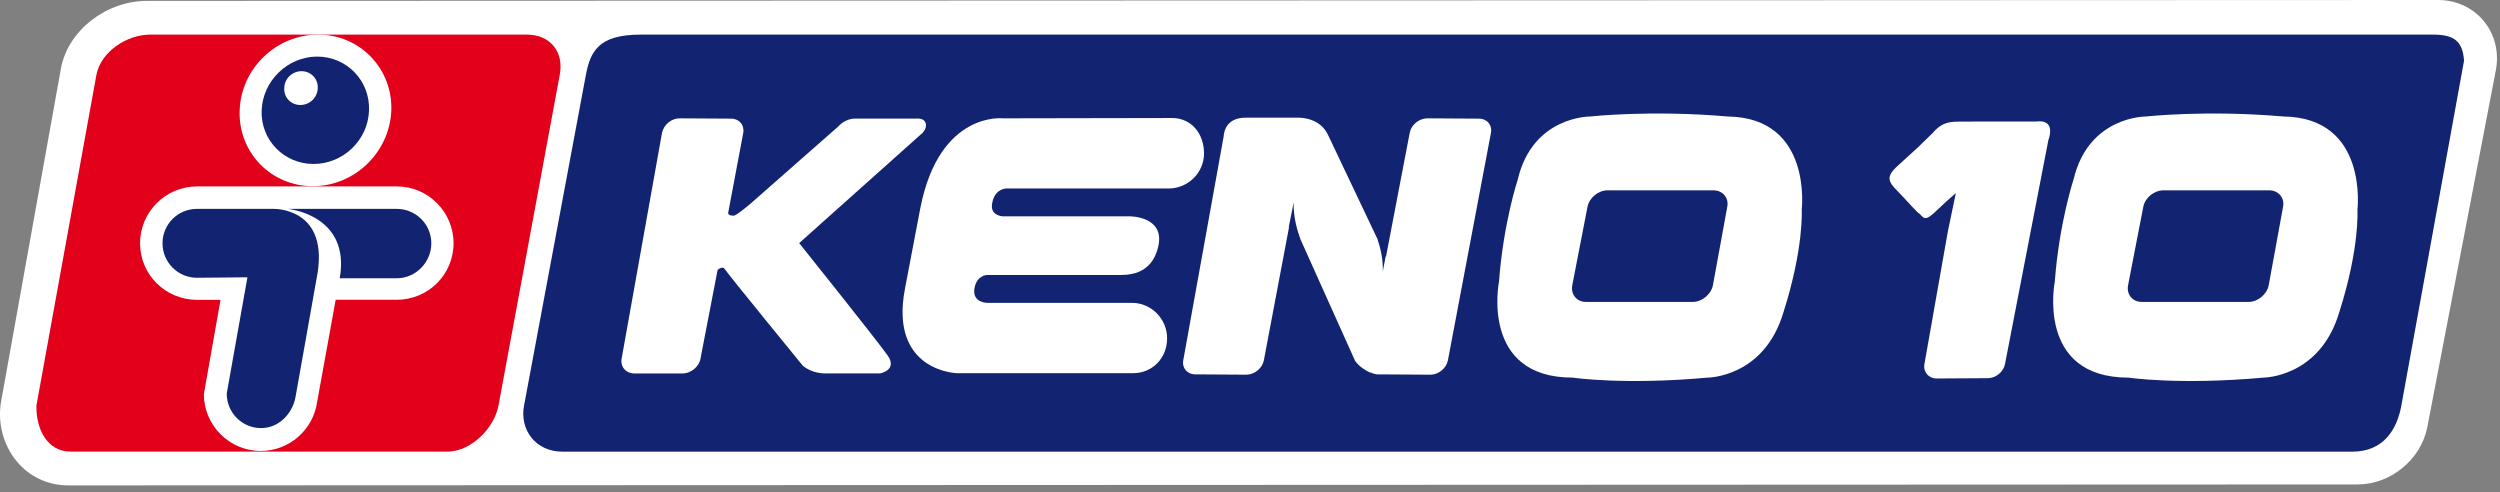
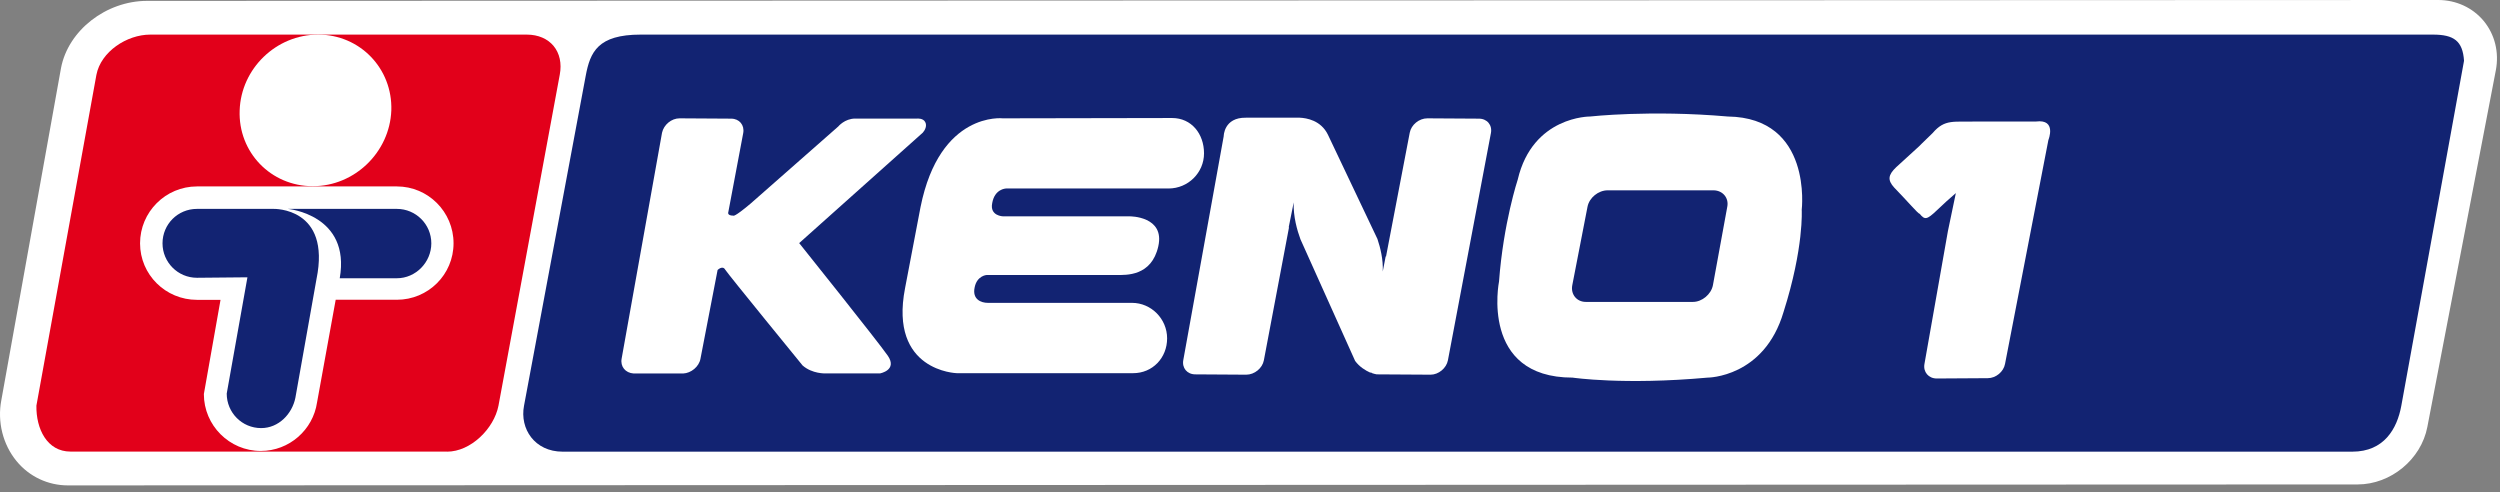
<svg xmlns="http://www.w3.org/2000/svg" width="100%" height="100%" viewBox="0 0 315 62" version="1.1" xml:space="preserve" style="fill-rule:evenodd;clip-rule:evenodd;stroke-linejoin:round;stroke-miterlimit:2;">
  <rect x="0" y="0" width="315" height="62" fill="#808080" stroke="none" />
  <g id="loga" transform="matrix(1,0,0,1,-2.443,-16.95)">
    <g>
      <path d="M299.5,77.99C303.68,77.99 307.51,74.83 308.29,70.74L316.92,25.8C317.35,23.53 316.79,21.29 315.39,19.59C314,17.92 311.92,16.95 309.65,16.95L20.98,17.06C15.81,17.06 11.03,20.78 10.13,25.53C10.11,25.59 2.61,67.38 2.61,67.38C2.09,70.07 2.8,72.95 4.52,75.04C6.13,77.01 8.5,78.11 11,78.11L299.5,77.99Z" style="fill:white;" />
      <g>
        <path d="M298.83,73.86C302.84,73.86 304.48,70.97 305.01,68.07L312.91,24.61C312.75,22.1 311.62,21.31 308.99,21.31L83.17,21.31C77.77,21.31 76.8,23.5 76.24,26.52L68.47,68.07C67.91,70.98 69.82,73.86 73.33,73.86L298.83,73.86" style="fill:rgb(18,35,114);" />
        <path d="M159.43,31.78L166.22,31.78C167.07,31.82 168.88,32.11 169.76,33.92L176,47.06C176.37,48.17 176.74,49.65 176.67,51.16L177.04,49.24L177.08,49.28L180.07,33.67C180.26,32.67 181.25,31.86 182.29,31.86L188.79,31.9C189.82,31.9 190.49,32.71 190.3,33.71L184.88,62.35C184.69,63.35 183.69,64.16 182.7,64.16L176.06,64.12L175.91,64.12C175.73,64.08 175.54,64.05 175.36,63.98C175.29,63.94 175.21,63.91 175.18,63.87L175.11,63.91C174.45,63.61 173.74,63.17 173.19,62.43L166.3,47.1C165.89,45.99 165.38,44.22 165.45,42.45L164.82,45.59L164.86,45.59L161.69,62.35C161.5,63.35 160.51,64.16 159.47,64.16L153.05,64.12C152.02,64.12 151.35,63.31 151.54,62.31L156.63,34.11C156.63,34.11 156.63,31.74 159.43,31.78" style="fill:white;" />
        <path d="M258.99,32.26L251.56,32.26C248.62,32.35 247.51,31.9 245.96,33.71C242.87,36.68 246.08,33.71 241.37,38.01C240.32,39.01 240.27,39.65 241.1,40.57C242.86,42.38 244.12,43.89 244.32,43.89C244.97,44.67 245.21,44.67 246.52,43.42C247.2,42.77 248.24,41.81 248.88,41.28L247.88,46.07L244.92,62.83C244.75,63.82 245.44,64.64 246.47,64.64L252.9,64.6C253.93,64.6 254.9,63.79 255.08,62.79L260.54,34.59C260.54,34.59 261.63,31.93 258.99,32.26" style="fill:white;" />
        <path d="M220.15,31.63C210.37,30.78 202.8,31.63 202.8,31.63C202.8,31.63 195.56,31.56 193.68,39.57C193.68,39.57 191.87,45.03 191.32,52.42C191.32,52.42 188.88,64.53 200.59,64.53C200.59,64.53 207.01,65.49 217.61,64.53C217.61,64.53 224.73,64.53 227.17,56.26C229.75,48.14 229.46,43.38 229.46,43.38C229.46,43.38 230.86,31.78 220.15,31.63M220.08,43L218.27,52.89C218.05,54.03 216.9,54.99 215.76,54.99L202.25,54.99C201.11,54.99 200.33,54.03 200.55,52.89L202.47,43C202.69,41.86 203.84,40.93 205.01,40.93L218.34,40.93C219.52,40.94 220.3,41.9 220.08,43Z" style="fill:white;" />
-         <path d="M290.18,31.63C280.4,30.78 272.83,31.63 272.83,31.63C272.83,31.63 265.6,31.56 263.71,39.57C263.71,39.57 261.9,45.03 261.35,52.42C261.35,52.42 258.92,64.53 270.62,64.53C270.62,64.53 277.04,65.49 287.64,64.53C287.64,64.53 294.76,64.53 297.2,56.26C299.79,48.14 299.48,43.38 299.48,43.38C299.48,43.38 300.88,31.78 290.18,31.63M290.11,43L288.3,52.89C288.08,54.03 286.93,54.99 285.79,54.99L272.28,54.99C271.13,54.99 270.36,54.03 270.58,52.89L272.5,43C272.72,41.86 273.87,40.93 275.05,40.93L288.37,40.93C289.55,40.94 290.33,41.9 290.11,43Z" style="fill:white;" />
        <path d="M150.13,31.82L128.8,31.86C128.8,31.86 120.86,30.94 118.43,43.04L116.48,53.26C114.44,63.75 123,63.97 123,63.97L145.22,63.97C147.66,63.97 149.5,62.05 149.5,59.58C149.5,57.14 147.51,55.11 145.07,55.11L126.91,55.11C126.06,55.11 124.92,54.67 125.25,53.15C125.55,51.67 126.76,51.6 126.76,51.6L143.15,51.6C144.33,51.6 147.54,51.78 148.39,47.98C149.24,44.18 144.81,44.21 144.81,44.21L128.83,44.21C128.83,44.21 127.13,44.17 127.46,42.55C127.76,40.78 129.12,40.7 129.23,40.7L149.68,40.7C152.15,40.7 154.15,38.71 154.15,36.27C154.15,33.81 152.57,31.82 150.13,31.82" style="fill:white;" />
        <path d="M103.14,47.58C103.14,47.58 113.1,60.02 114.32,61.79C115.54,63.6 113.32,64 113.32,64L106.45,64C106.45,64 104.79,64.07 103.57,63C103.57,63 94.16,51.48 93.82,50.93C93.49,50.34 92.86,50.97 92.86,50.97L90.7,62.16C90.52,63.15 89.52,63.97 88.52,64.01L82.28,64.01C81.24,63.94 80.58,63.13 80.77,62.13L85.86,33.67C86.08,32.67 87.04,31.86 88.07,31.86L94.57,31.9C95.6,31.9 96.27,32.71 96.09,33.71L94.21,43.68C94.21,43.68 94.02,44.12 94.84,44.12C94.84,44.12 94.91,44.38 97.02,42.6L108.06,32.89C108.06,32.89 108.87,31.89 110.2,31.89L118.02,31.89C118.02,31.89 118.76,31.82 119.02,32.33C119.28,32.81 118.98,33.37 118.72,33.66L103.14,47.58" style="fill:white;" />
        <path d="M58.77,73.86C61.74,73.86 64.68,70.98 65.25,68.07L72.97,26.38C73.53,23.46 71.75,21.31 68.81,21.31L21.38,21.31C18.41,21.31 15.15,23.47 14.59,26.38L7.03,68.06C6.98,70.97 8.36,73.85 11.33,73.85L58.77,73.85" style="fill:rgb(226,0,26);" />
        <path d="M41.86,40.41C47.13,40.41 51.55,36.12 51.75,30.86C51.92,25.59 47.8,21.31 42.53,21.31C37.24,21.31 32.81,25.6 32.64,30.86C32.44,36.12 36.56,40.41 41.86,40.41" style="fill:white;" />
-         <path d="M41.94,37.61C45.69,37.61 48.83,34.59 48.94,30.86C49.08,27.13 46.14,24.08 42.41,24.08C38.68,24.08 35.55,27.14 35.41,30.86C35.27,34.58 38.22,37.61 41.94,37.61" style="fill:rgb(18,35,114);" />
-         <path d="M40.29,30.18C41.47,30.18 42.45,29.23 42.48,28.05C42.54,26.88 41.61,25.92 40.44,25.92C39.26,25.92 38.28,26.87 38.26,28.05C38.19,29.23 39.11,30.18 40.29,30.18" style="fill:white;" />
        <path d="M52.45,40.44L27.26,40.44C23.31,40.44 20.09,43.66 20.09,47.61C20.09,51.56 23.31,54.73 27.26,54.73L30.23,54.73L28.13,66.6C28.13,70.55 31.35,73.77 35.3,73.77C38.89,73.77 41.88,71.11 42.39,67.66L44.74,54.72L52.44,54.72C56.39,54.72 59.59,51.55 59.59,47.6C59.59,43.66 56.4,40.44 52.45,40.44" style="fill:white;" />
        <path d="M36.93,43.27L27.26,43.27C24.85,43.27 22.92,45.2 22.92,47.61C22.92,49.99 24.85,51.95 27.26,51.95L33.62,51.89L31.01,66.54C31.01,68.95 32.94,70.89 35.35,70.89C37.56,70.89 39.25,69.1 39.66,67.08L42.32,52.12C44.18,43.07 36.93,43.27 36.93,43.27" style="fill:rgb(18,35,114);" />
        <path d="M52.45,52.01C54.83,52.01 56.79,49.99 56.79,47.61C56.79,45.2 54.83,43.27 52.45,43.27L38.72,43.27C38.72,43.27 46.65,44 45.25,52.01L52.45,52.01" style="fill:rgb(18,35,114);" />
      </g>
    </g>
  </g>
</svg>